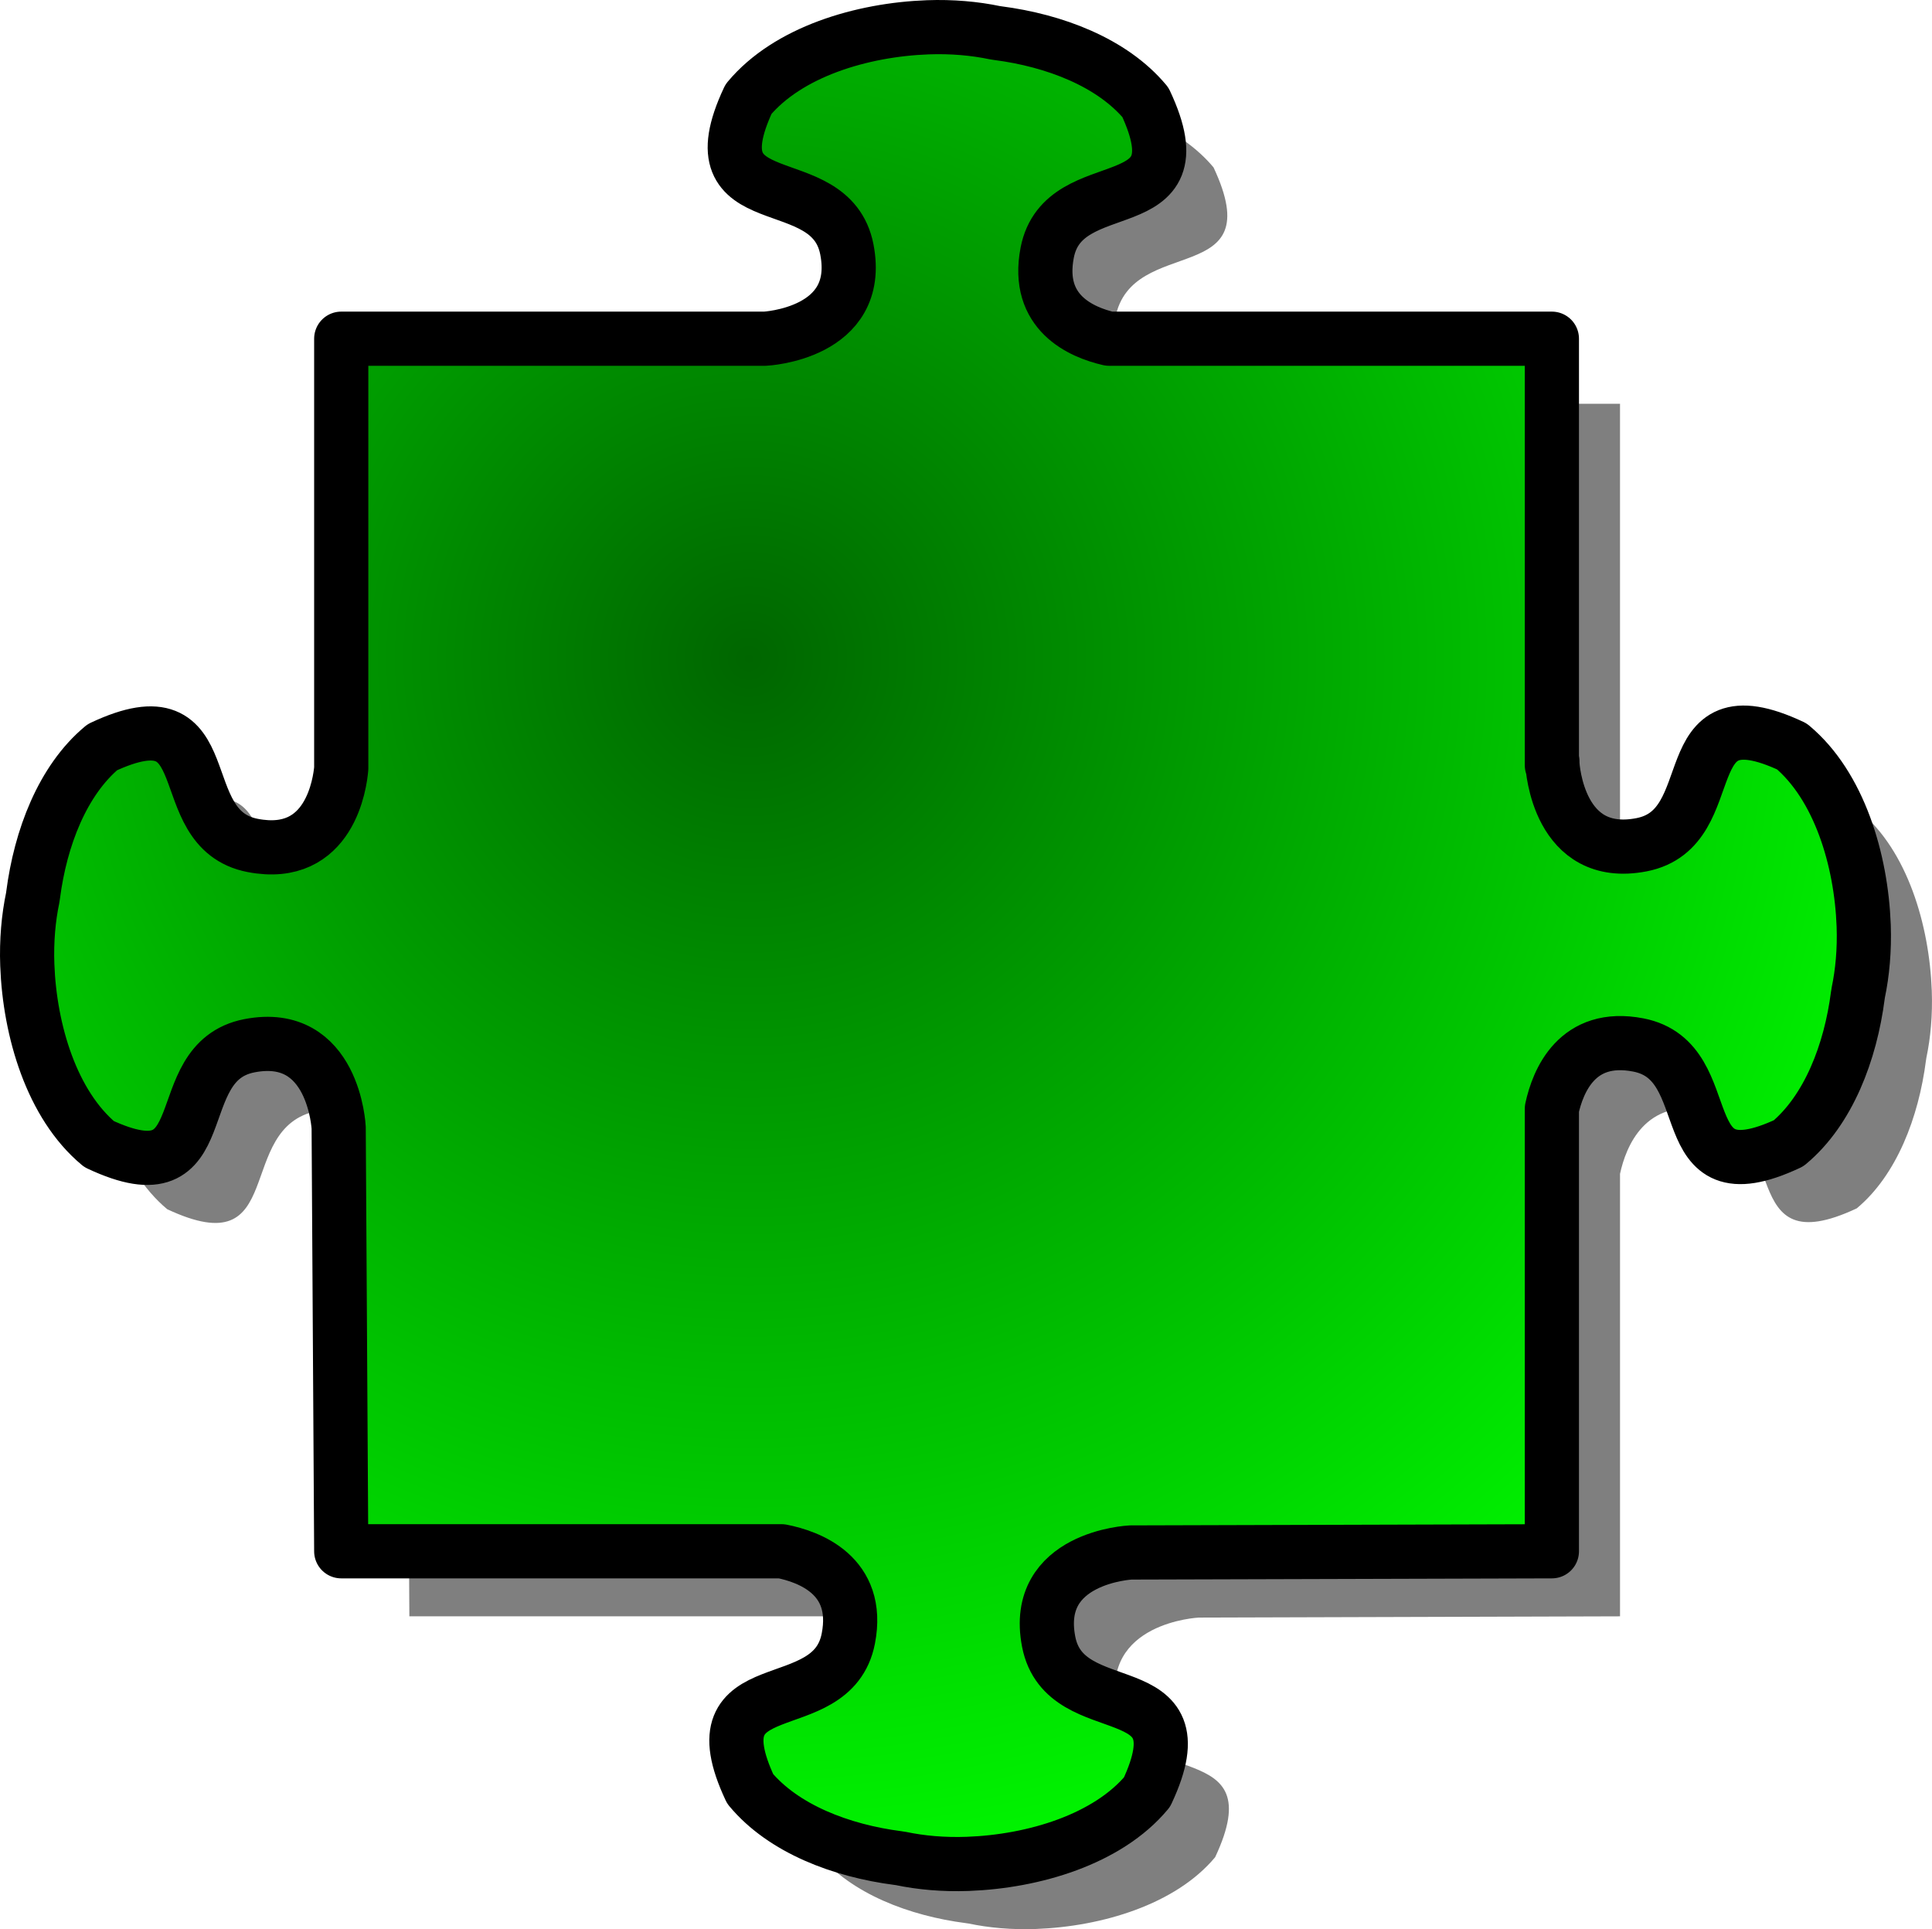
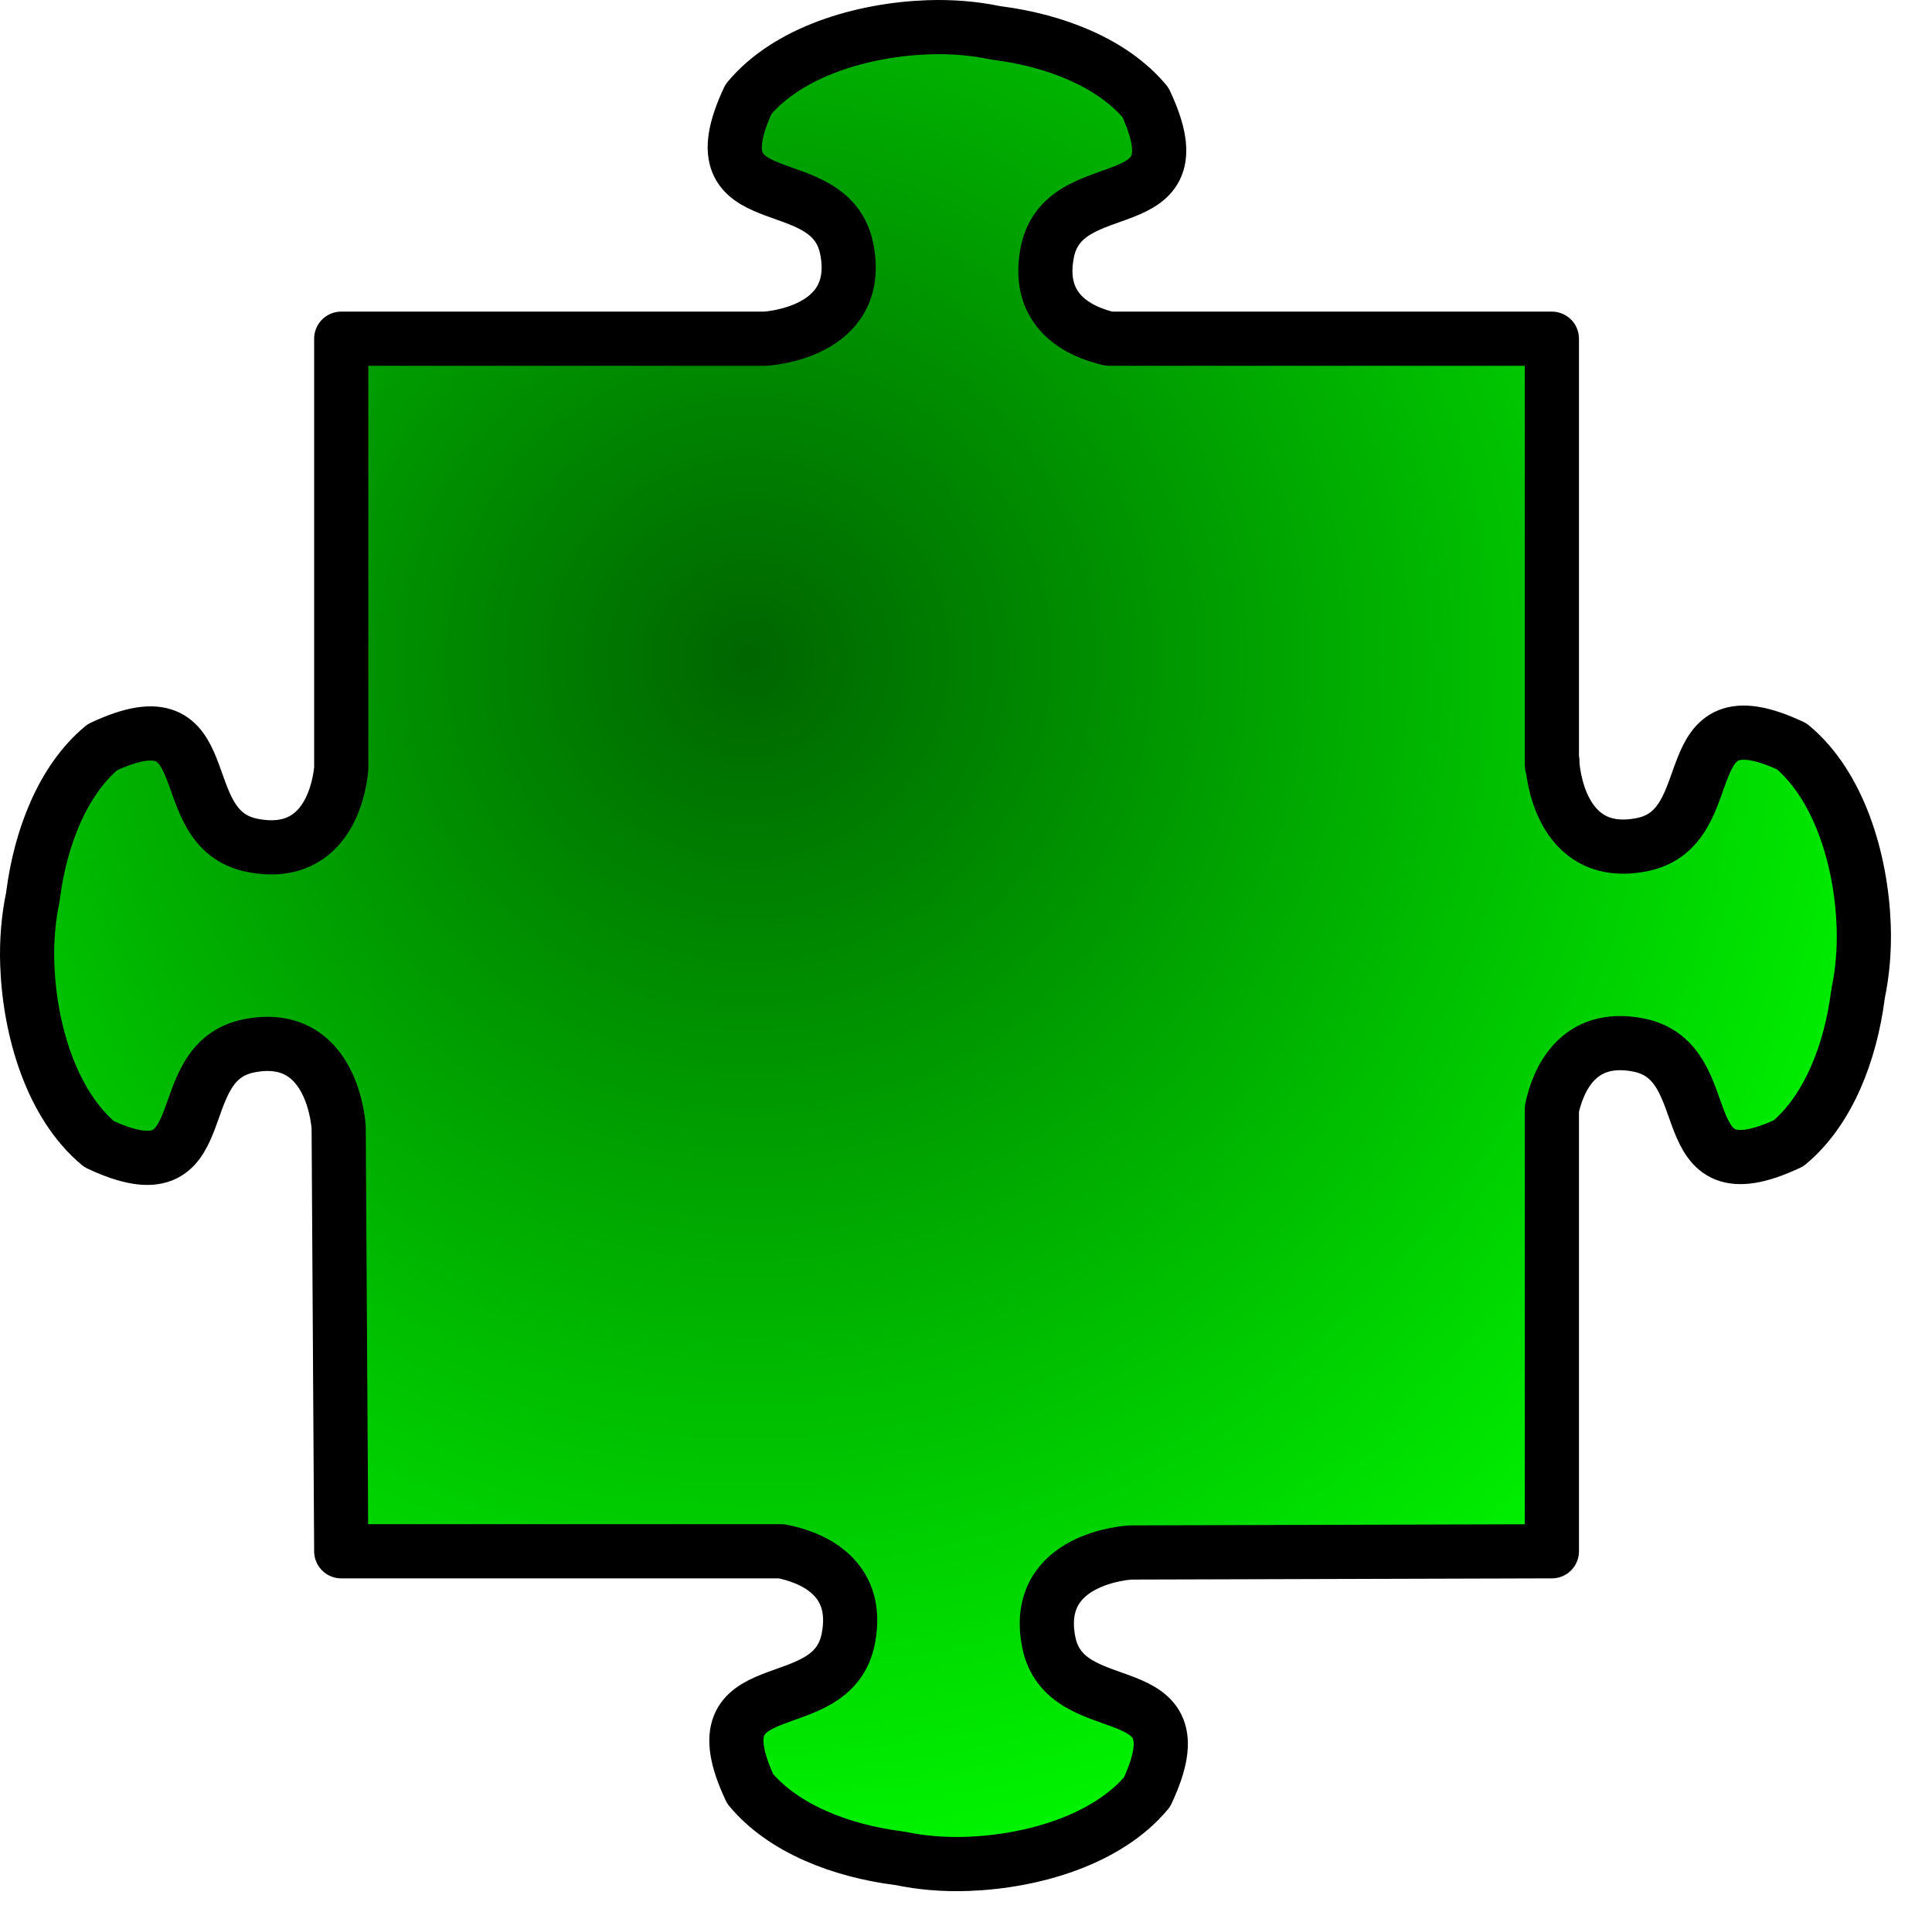
<svg xmlns="http://www.w3.org/2000/svg" viewBox="0 0 445.75 445.08">
  <defs>
    <radialGradient id="a" gradientUnits="userSpaceOnUse" cy="186.27" cx="202.68" gradientTransform="scale(1 1)" r="301.14">
      <stop offset="0" stop-color="#060" />
      <stop offset="1" stop-color="#0f0" />
    </radialGradient>
  </defs>
  <g fill-rule="evenodd">
-     <path d="M229.769 21.313c-15.2.559-32.25 5.653-41.35 16.562-13.23 28.187 18.91 15.173 22.69 34.687 3.78 19.52-18.91 20.59-18.91 20.59h-97.75v99.16c-.27 3.13-2.53 21.22-20.43 17.75-19.518-3.78-6.504-35.88-34.691-22.66-9.207 7.68-14.275 20.98-15.969 34.1-.026.2-.069.42-.094.62-.966 4.62-1.456 9.89-1.25 15.5.56 15.2 5.654 32.25 16.563 41.35 28.187 13.23 15.173-18.91 34.691-22.69 19.51-3.78 20.59 18.91 20.59 18.91l.59 97.71h101.6c6.2 1.22 18.24 5.49 15.4 20.13-3.78 19.51-35.88 6.5-22.65 34.69 7.67 9.2 20.98 14.27 34.09 15.97.21.02.42.06.63.09 4.61.97 9.89 1.46 15.5 1.25 15.2-.56 32.24-5.65 41.34-16.56 13.23-28.19-18.91-15.18-22.69-34.69-3.78-19.52 18.91-20.59 18.91-20.59l97.19-.29v-102.09c1.38-6.35 5.8-17.46 19.93-14.72 19.52 3.78 6.5 35.92 34.69 22.69 9.21-7.68 14.28-21.01 15.97-34.13.03-.2.07-.38.09-.59.97-4.61 1.46-9.89 1.25-15.5-.56-15.2-5.65-32.25-16.56-41.34-28.19-13.23-15.17 18.9-34.69 22.68-19.16 3.72-20.52-17.87-20.56-18.65v-.63s-.11.75-.12.94v-98.41h-102.16c-6.41-1.48-16.96-5.99-14.28-19.84 3.78-19.514 35.88-6.5 22.66-34.687-7.68-9.207-20.98-14.275-34.1-15.969-.2-.026-.42-.069-.62-.093-4.62-.967-9.89-1.457-15.5-1.25z" fill-opacity=".5" />
    <path d="M243.94 40.625c-15.2.56-32.25 5.653-41.35 16.563-13.23 28.187 18.91 15.172 22.69 34.687s-18.9 20.595-18.9 20.595h-97.76v99.15c-.27 3.13-2.53 21.22-20.432 17.76-19.515-3.78-6.5-35.89-34.688-22.66-9.207 7.67-14.275 20.98-15.969 34.09-.026.21-.069.42-.093.63-.967 4.61-1.457 9.89-1.25 15.5.559 15.2 5.653 32.25 16.562 41.34 28.188 13.23 15.173-18.91 34.688-22.69 19.512-3.78 20.592 18.91 20.592 18.91l.59 97.72h101.6c6.2 1.22 18.24 5.49 15.4 20.12-3.77 19.52-35.88 6.5-22.65 34.69 7.67 9.21 20.98 14.28 34.09 15.97.21.03.42.07.63.09 4.61.97 9.89 1.46 15.5 1.25 15.2-.56 32.25-5.65 41.34-16.56 13.23-28.19-18.91-15.17-22.69-34.69-3.78-19.51 18.91-20.59 18.91-20.59l97.19-.28v-102.1c1.38-6.35 5.8-17.45 19.94-14.71 19.51 3.78 6.49 35.91 34.68 22.68 9.21-7.67 14.28-21.01 15.97-34.12.03-.21.07-.39.09-.59.97-4.62 1.46-9.89 1.26-15.5-.56-15.2-5.66-32.25-16.57-41.35-28.19-13.23-15.17 18.91-34.69 22.69-19.16 3.71-20.51-17.87-20.56-18.66v-.62s-.11.75-.12.94v-98.41H285.78c-6.4-1.48-16.96-5.99-14.28-19.845 3.78-19.515 35.89-6.5 22.66-34.687-7.68-9.207-20.98-14.275-34.1-15.969-.2-.027-.42-.069-.62-.094-4.61-.967-9.89-1.457-15.5-1.25z" stroke-linejoin="round" stroke="#000" stroke-width="12.5" fill="url(#a)" transform="translate(-29.891 -34.328)" />
  </g>
</svg>